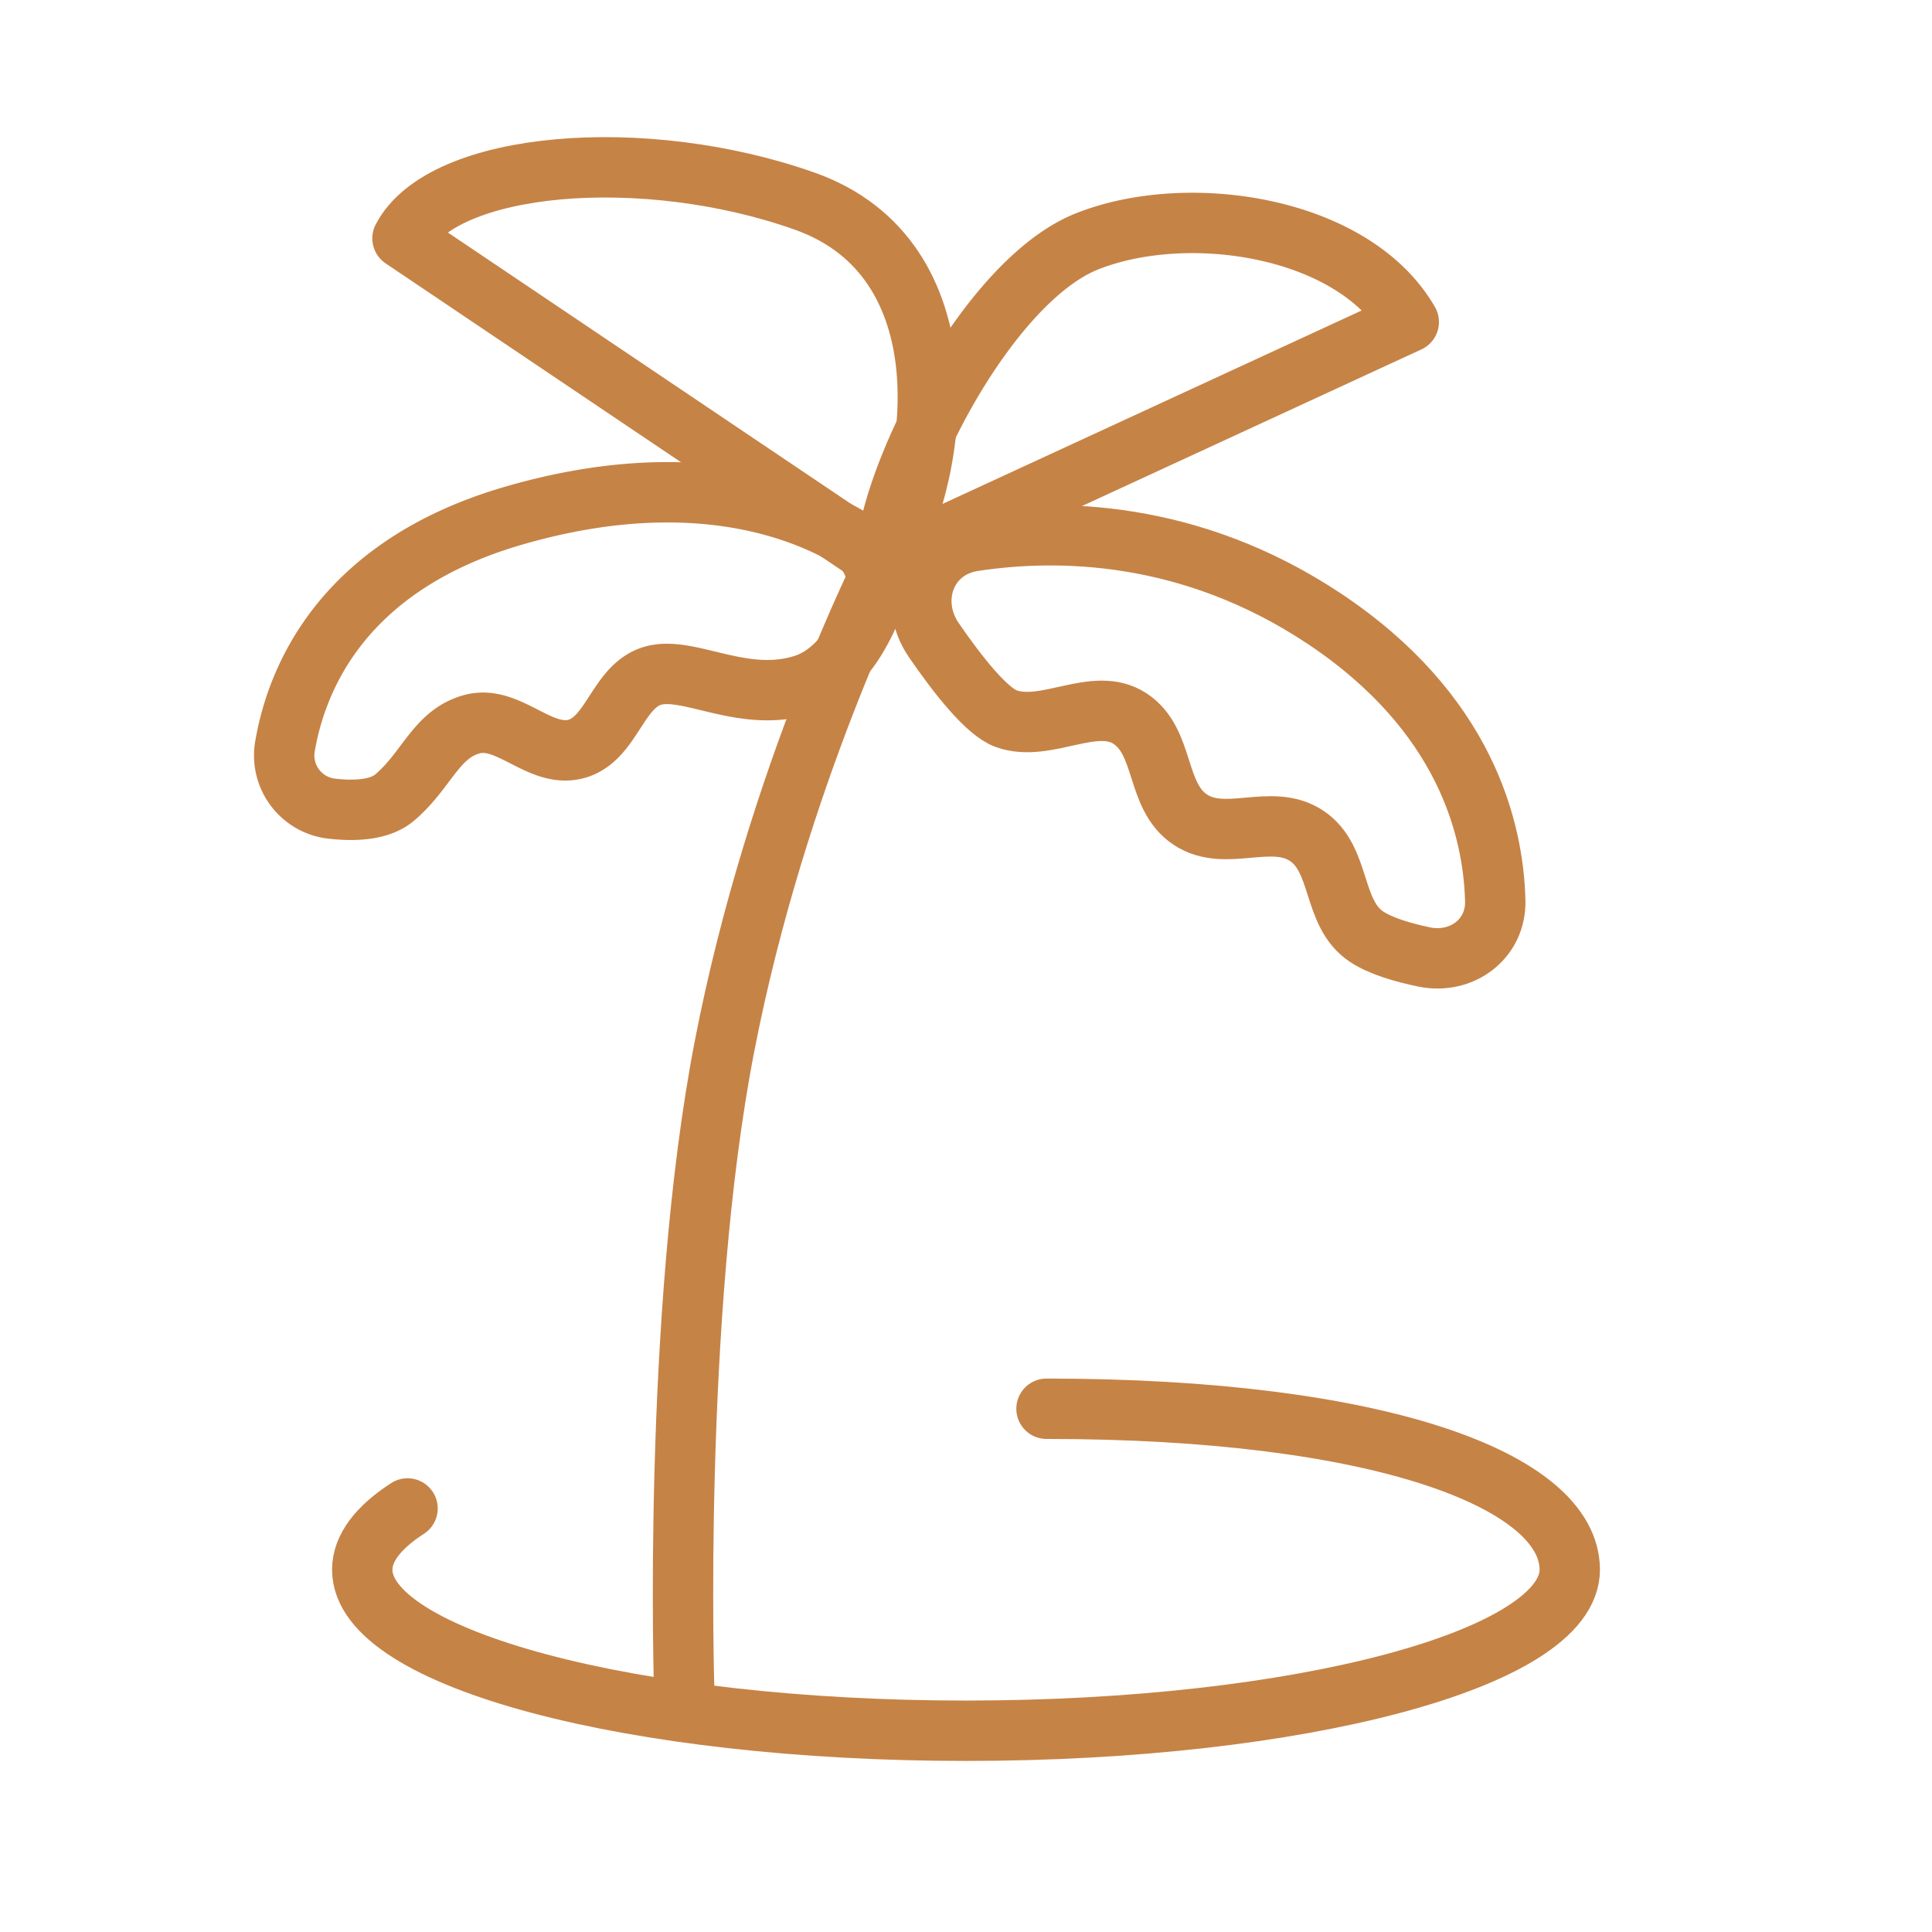
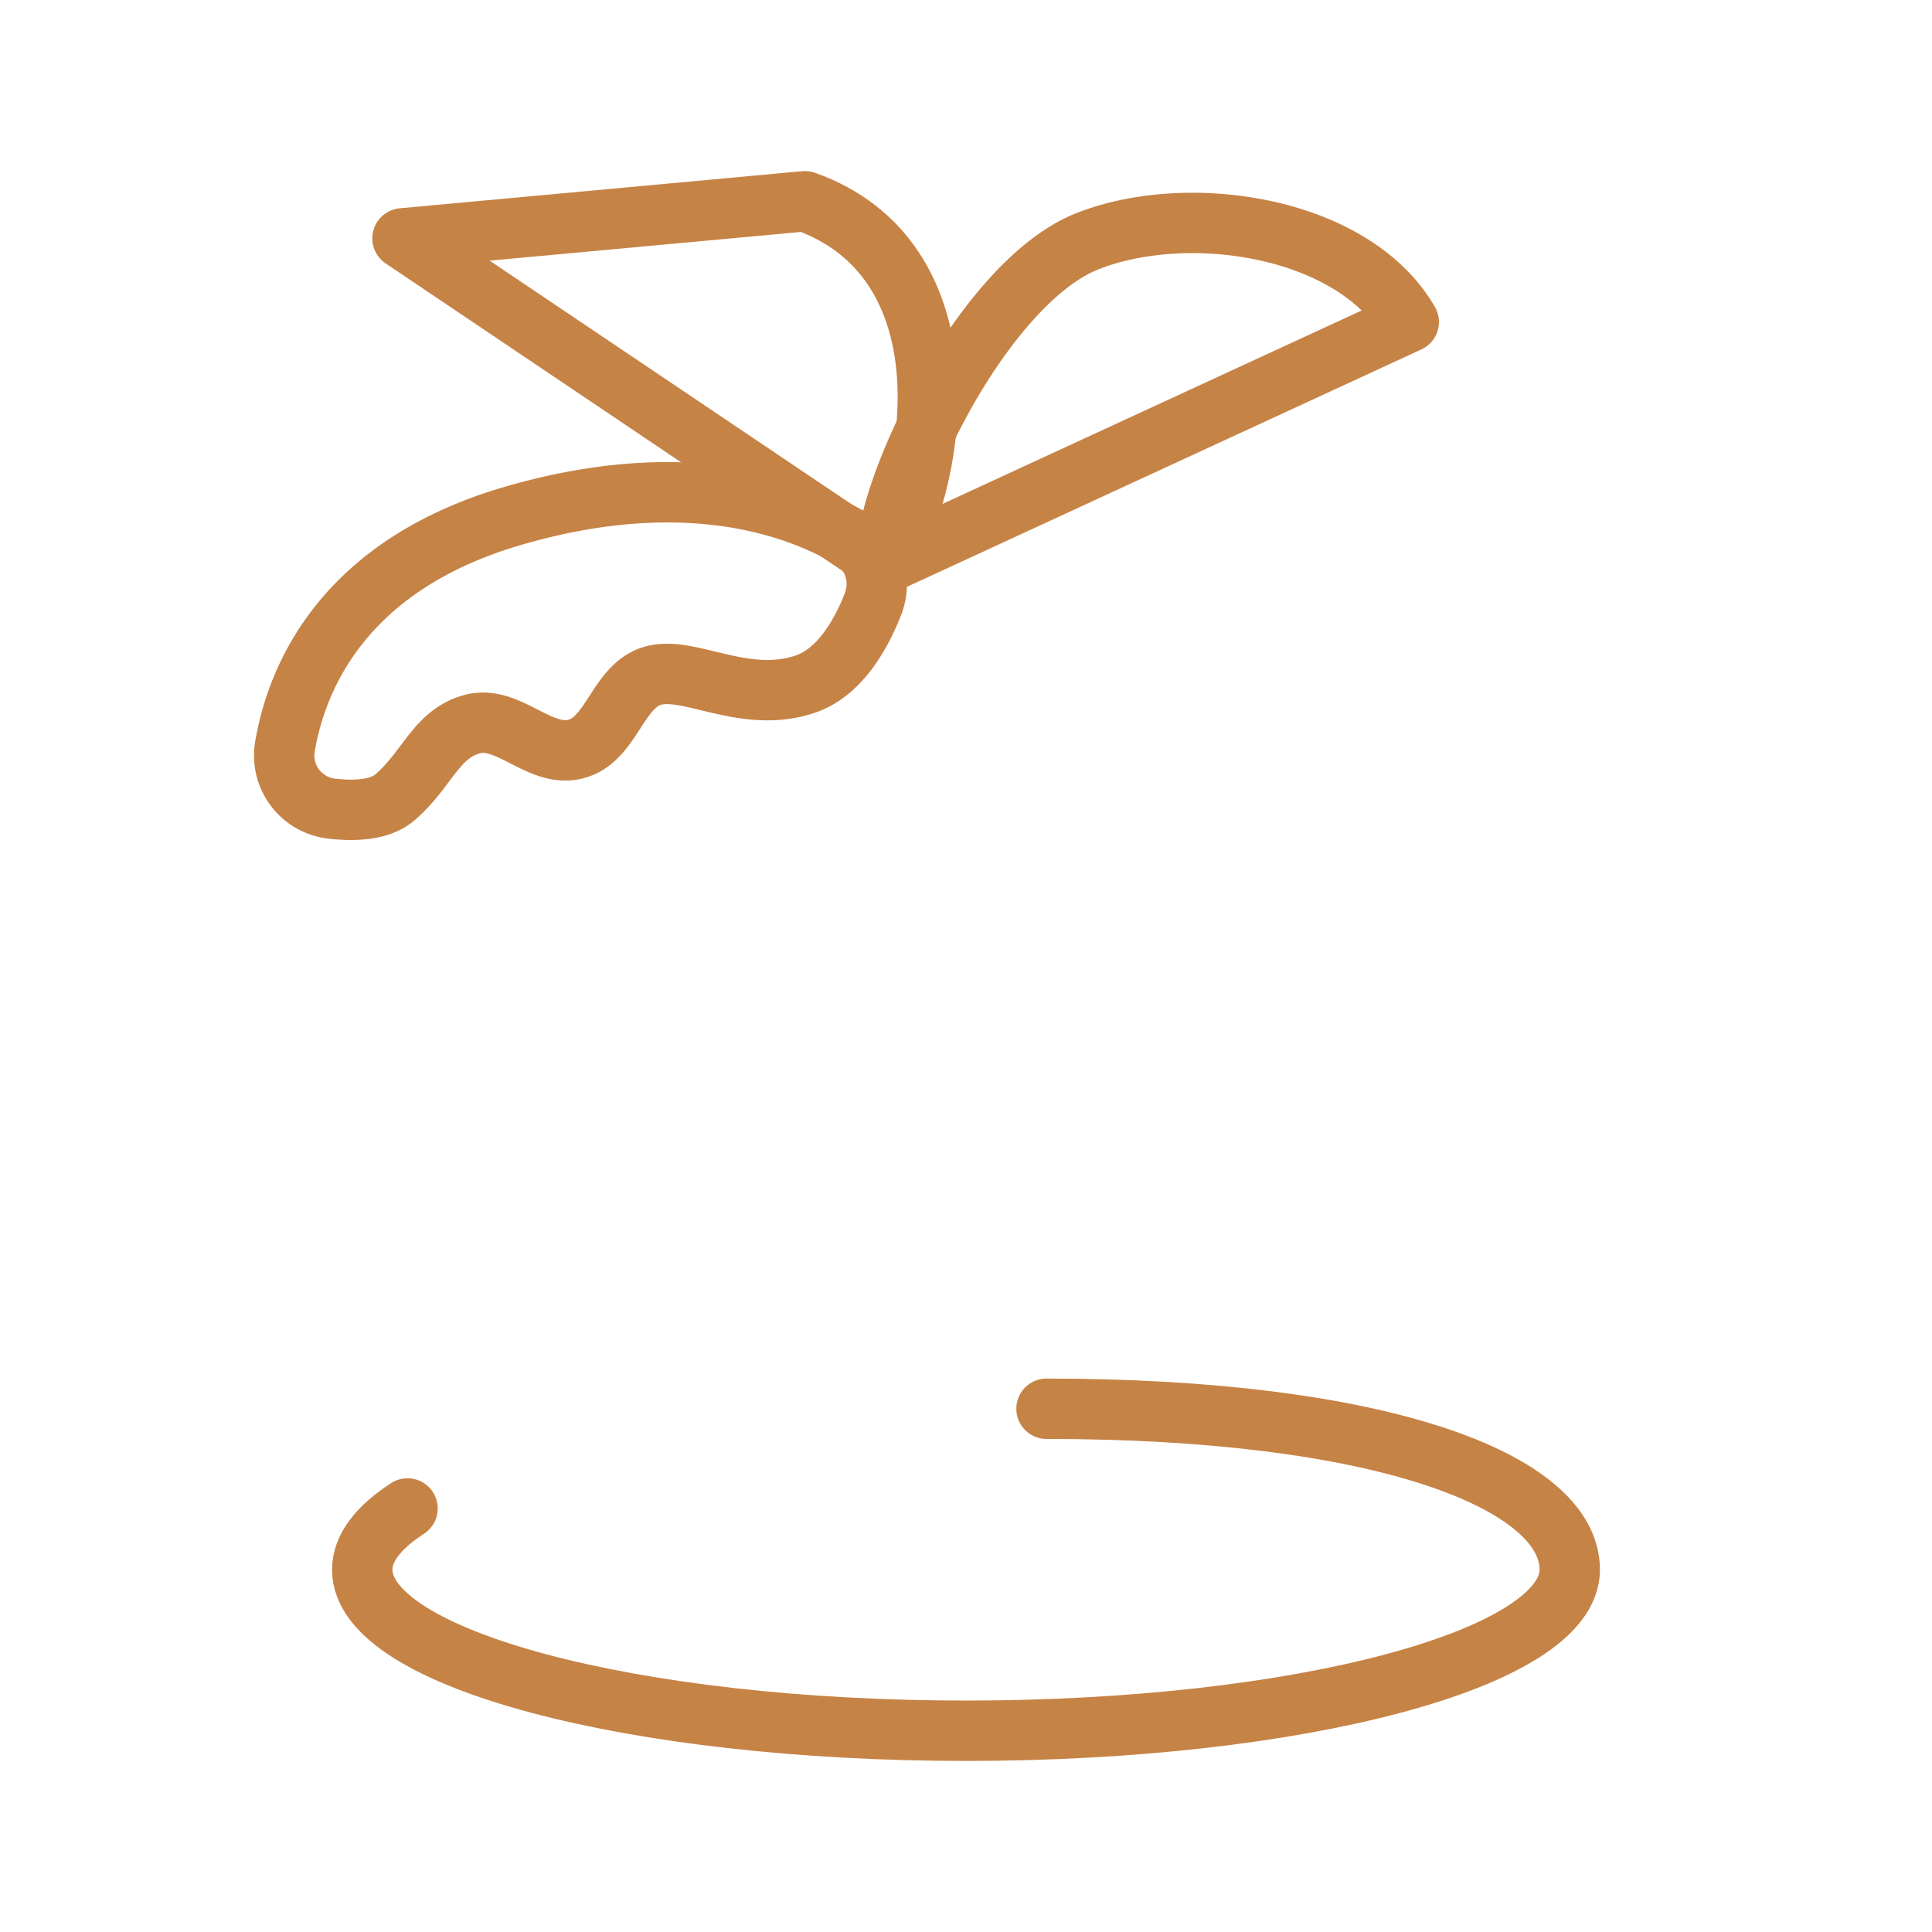
<svg xmlns="http://www.w3.org/2000/svg" width="48" height="48" fill="none">
-   <path d="M21.999 14s-2.7 5.293-4 12c-1.3 6.707-1 16-1 16M33.953 23.272c.346.23.893.392 1.428.503.932.194 1.793-.446 1.768-1.397-.045-1.774-.737-4.675-4.258-7.014-3.325-2.207-6.626-2.238-8.708-1.92-1.187.18-1.66 1.478-.978 2.467.608.883 1.316 1.774 1.795 1.945 1 .355 2.203-.582 3.08 0 .876.582.615 1.925 1.492 2.507.876.582 2.013-.18 2.89.402.875.582.615 1.925 1.491 2.507z" stroke="#C68346" stroke-width="1.5" stroke-linecap="round" stroke-linejoin="round" />
  <path d="M19.998 17c.858-.286 1.389-1.226 1.686-1.978.246-.622.026-1.309-.55-1.649-1.295-.766-4.06-1.814-8.374-.561-4.264 1.238-5.39 4.056-5.677 5.715a1.33 1.33 0 0 0 1.178 1.566c.56.062 1.176.034 1.544-.278.807-.684 1.025-1.582 1.927-1.824.901-.241 1.679.858 2.58.617.902-.242 1.026-1.583 1.927-1.825.902-.241 2.26.717 3.76.217zM27 6c-2.5 1-5 6-5 8l13-6c-1.38-2.391-5.5-3-8-2z" stroke="#C68346" stroke-width="1.5" stroke-linecap="round" stroke-linejoin="round" />
-   <path d="M20 5c4 1.422 3.38 6.609 2 9L10 5.922C11 4 16 3.579 20 5z" stroke="#C68346" stroke-width="1.5" stroke-linecap="round" stroke-linejoin="round" />
+   <path d="M20 5c4 1.422 3.38 6.609 2 9L10 5.922z" stroke="#C68346" stroke-width="1.5" stroke-linecap="round" stroke-linejoin="round" />
  <path d="M26 35c8.284 0 13 1.79 13 4s-6.716 4-15 4c-8.284 0-15-1.79-15-4 0-.54.4-1.053 1.125-1.523" stroke="#C68346" stroke-width="1.5" stroke-linecap="round" />
</svg>